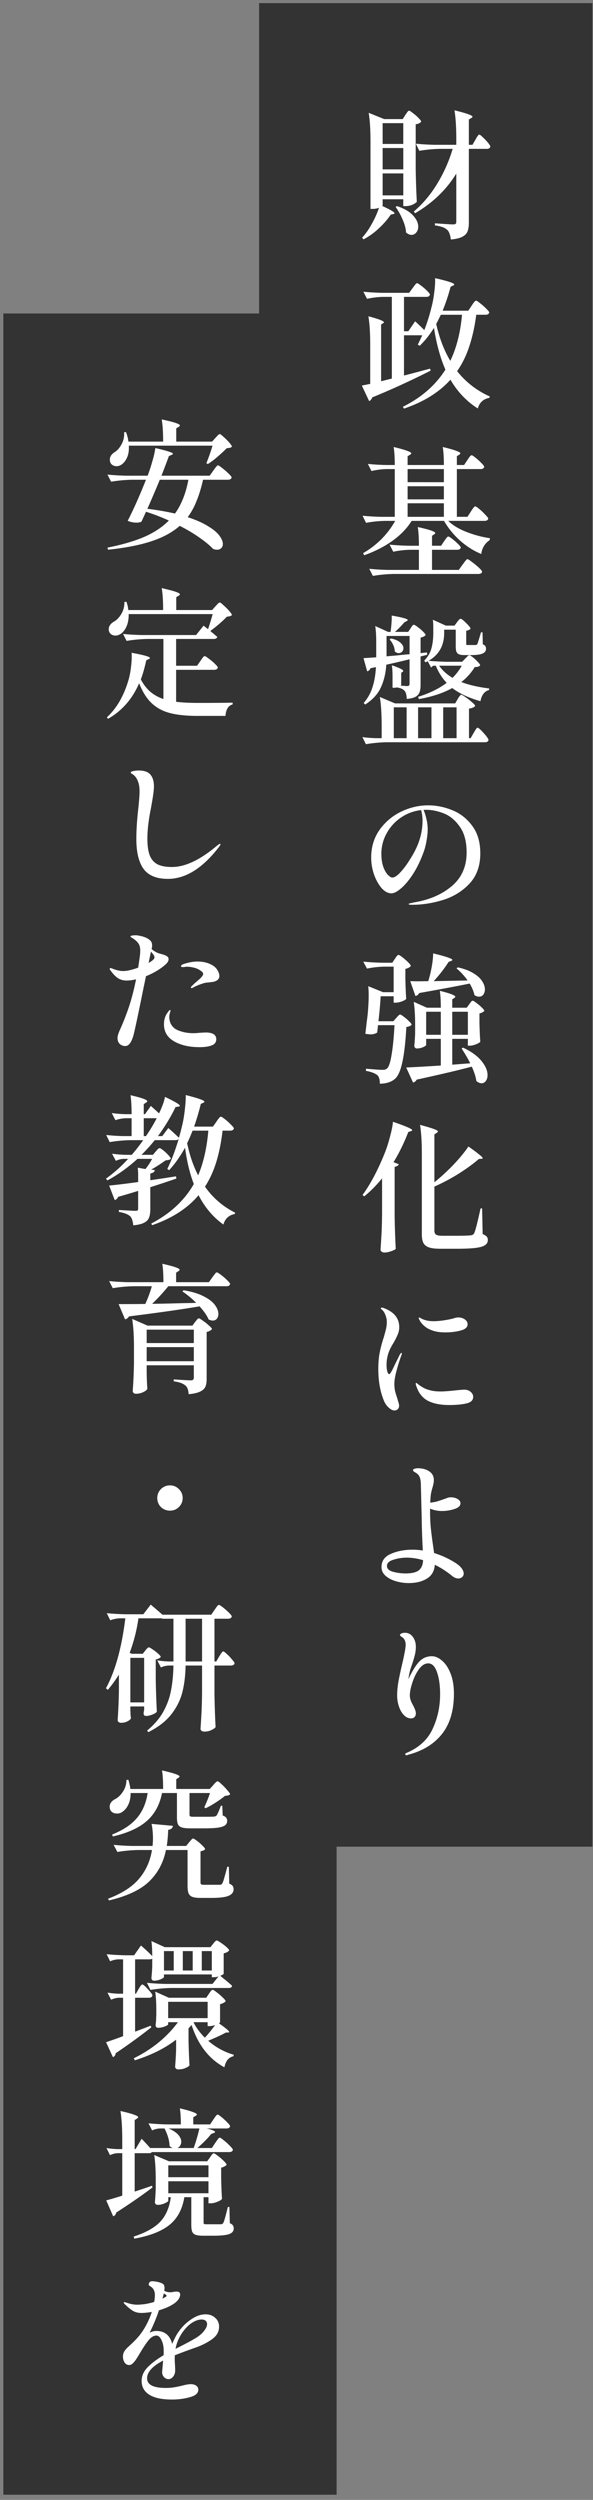
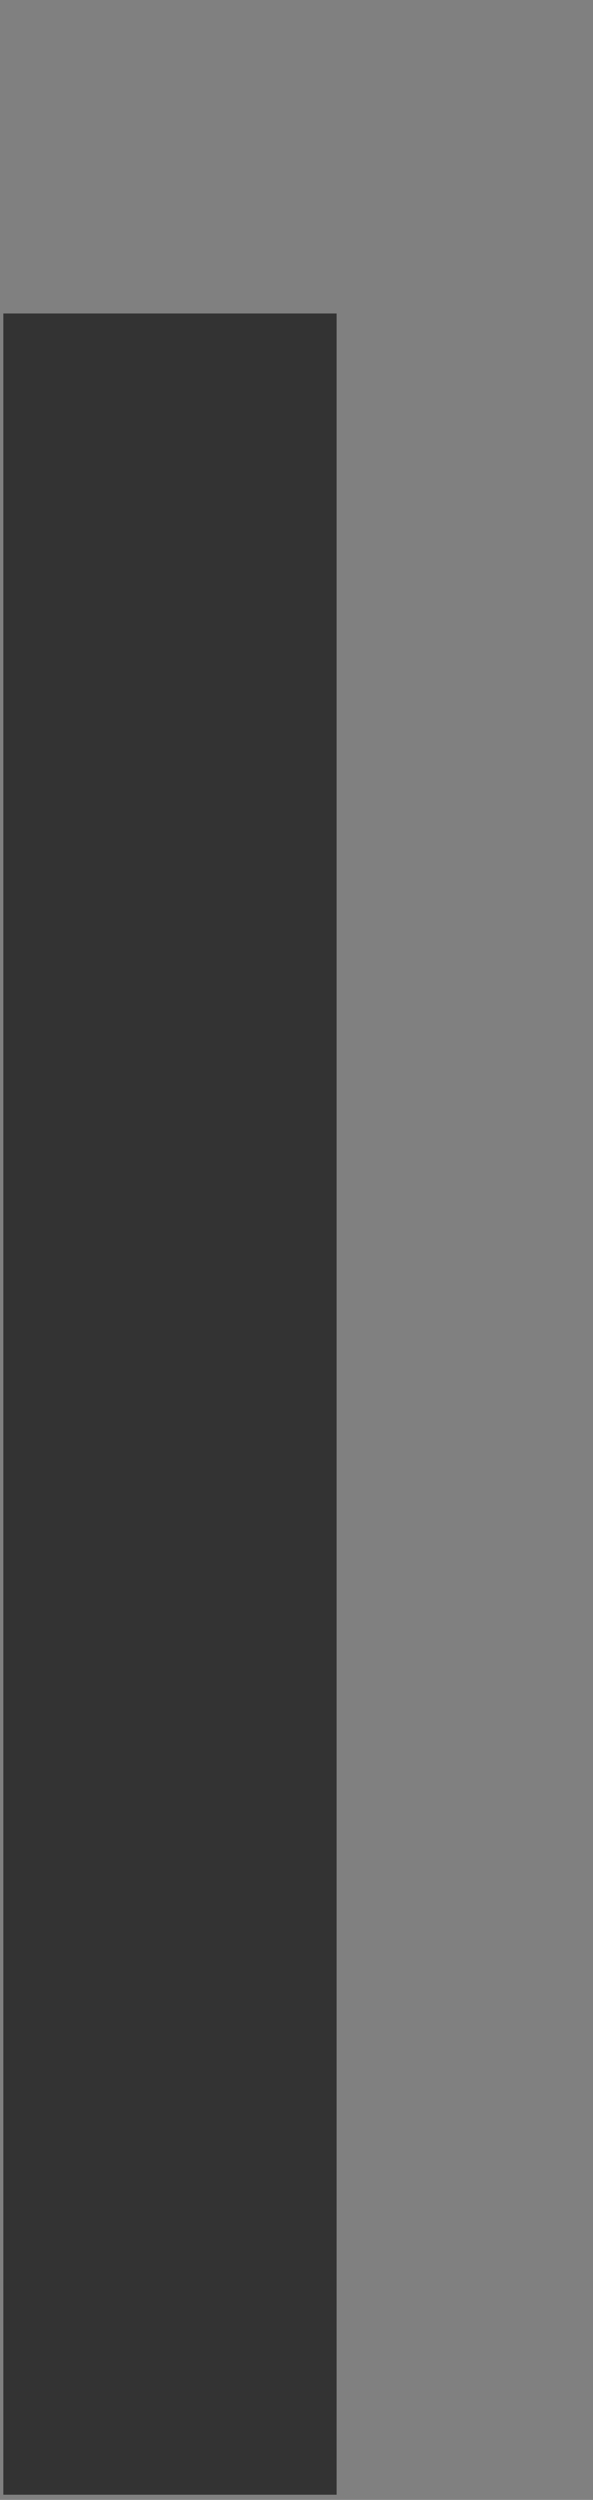
<svg xmlns="http://www.w3.org/2000/svg" width="109" height="459" fill="none">
  <rect width="100%" height="100%" fill="#808080" stroke="none" />
-   <path fill="#333" d="M.613 57.559h61.26v400.493H.613z" />
-   <path fill="#fff" d="M39.603 80.393q.127-.129.384-.41.257-.283.41-.282.155 0 .693.512.564.488 1.052 1.052.486.564.487.743a.76.76 0 0 1-.36.206q-.205.052-.589.076-.693.719-1.693 1.565a14.6 14.6 0 0 1-1.795 1.359l-.256-.18q.615-1.487 1.128-3.205H23.678q.076 1.205-.282 2.077-.36.872-.974 1.334-.488.359-1 .359-.488 0-.873-.308-.359-.333-.359-.898 0-.436.231-.769.256-.36.667-.615.744-.462 1.282-1.488a3.8 3.8 0 0 0 .436-2.154l.36-.026q.358.975.435 1.744h6.385q0-2.513-.256-4.077 1.898.41 2.616.667.718.256.718.436 0 .127-.206.256l-.461.282v2.436h6.59zm-.385 6q.129-.18.282-.384.154-.23.308-.385.154-.18.256-.18.155 0 .77.488.64.487 1.18 1.026.563.538.563.718-.102.41-.692.41h-4.564q-.487 2.18-1.18 3.872a13 13 0 0 1-1.641 3q2.281.744 3.718 1.642 1.461.871 2.103 1.744.64.846.64 1.538 0 .487-.307.77-.282.282-.744.282a2 2 0 0 1-.743-.154q-.924-.975-2.513-2.077-1.564-1.104-3.616-2.154-2 1.77-5.18 2.82-3.155 1.052-8 1.565l-.104-.385q4.027-.795 6.77-1.975 2.745-1.204 4.514-3a38 38 0 0 0-4.206-1.615q-.206.486-.846 1.846a2.5 2.5 0 0 1-.923.154 4 4 0 0 1-1.59-.334 69 69 0 0 0 1.615-3.385 107 107 0 0 0 1.744-4.154h-2.564a26 26 0 0 0-3.847.36l-.666-1.309q1.41.154 3.41.205h3.975q.487-1.281.872-2.667.41-1.384.538-2.41 1.796.41 2.513.667.72.23.719.384 0 .128-.257.206l-.487.23q-.462 1.283-1.36 3.59h8.873zm-9.847 1.693-.36.872q-1.41 3.334-1.922 4.462 2.565.308 5.077.872 1.77-2.462 2.462-6.206zm7.462 33.282q.129-.179.282-.41.18-.257.282-.359.129-.128.231-.128.154 0 .744.461.615.436 1.128.949.54.513.539.693-.103.41-.693.41h-6.975v5.872q1.616.206 4.103.206 4.719 0 6.283-.052v.334q-.615.154-.949.718-.308.564-.359 1.384H36.32q-3.025 0-5.026-.512-1.974-.488-3.385-1.796-1.41-1.307-2.333-3.692-1.872 4.334-5.719 6.539l-.205-.282q2.641-2.436 3.923-6.693.36-1.18.513-2.616.18-1.436.103-2.539 3.36.616 3.36.949-.001.129-.206.205l-.461.231q-.462 2.103-1 3.513.742 1.386 1.743 2.257a7.2 7.2 0 0 0 2.41 1.333v-11.026h-2.923a26 26 0 0 0-3.846.359l-.641-1.283q1.41.154 3.41.206h10.001l1.385-1.719.82.642q.488-1.437.847-2.77H23.652q.026 1.282-.384 2.231t-1.052 1.385q-.512.333-.974.333a1.4 1.4 0 0 1-.898-.308q-.359-.333-.359-.871 0-.41.257-.77.256-.359.666-.59.821-.461 1.41-1.461a3.94 3.94 0 0 0 .54-2.18l.384-.026q.307.898.333 1.513h6.411q0-2.461-.256-4.026 1.898.436 2.616.693t.718.436q0 .128-.206.256l-.461.282v2.359h6.59l.616-.692q.127-.129.384-.41.257-.282.41-.282.155 0 .693.512.564.488 1.052 1.052.486.564.487.744a.8.8 0 0 1-.36.205 6 6 0 0 1-.589.102q-.564.617-1.436 1.359-.846.718-1.59 1.257l1.282 1.077q-.102.385-.666.385h-6.9v4.923h3.847zm-5.975 40.001q-3.103 0-4.462-1.82-1.333-1.847-1.333-5.488 0-2.487.359-5.616.23-2.129.23-3.18 0-1.154-.358-1.949-.334-.82-1-1.205a1 1 0 0 0-.154-.103q-.103-.076-.103-.154 0-.179.487-.282.488-.102.923-.102 1.59 0 2.206.769.64.744.64 2.154 0 .667-.179 1.821-.18 1.154-.41 2.385-.615 3.077-.615 5.359 0 1.95.436 3.103.46 1.128 1.436 1.641.975.488 2.64.488 3.668 0 8.36-3.975.386-.282.488-.282.077 0 .077.077 0 .128-.308.538-4.488 5.821-9.36 5.821m-.64 15.896q-1.412 1.18-3.386 1.975l-.436 2.077q-1.616 8.001-1.923 8.975-.282.898-.641 1.334-.334.436-.82.436a1.47 1.47 0 0 1-1-.385q-.411-.411-.411-1.077 0-.513.41-1.436a47 47 0 0 0 1.693-4.308q.742-2.232 1.308-5.052a7.3 7.3 0 0 1-1.77.231 3 3 0 0 1-1.487-.385q-.668-.41-1.436-1.462-.154-.204-.154-.307 0-.129.154-.129a1 1 0 0 1 .359.103q1.102.436 1.949.436.564 0 1.23-.154.565-.128 1.54-.462.23-1.461.358-2.513l.026-.641q0-.846-.385-1.359-.385-.538-1.23-1.026-.18-.102-.18-.205 0-.102.282-.154.307-.051.667-.051.384 0 .897.128.513.103.923.282.513.206.847.539.358.307.358.949 0 .333-.102.615.307.308.846.59.333.18.641.256.308.078.385.103.666.18.949.385.308.179.308.564 0 .513-.77 1.128m-2.463-2.539q-.18.795-.436 2.078 1.078-.616 1.078-1.001a.83.83 0 0 0-.154-.461 7 7 0 0 0-.488-.616m11.258 2.488q.64.358.974.949.334.564.334 1.051a.89.89 0 0 1-.41.769q-.385.282-1.052.334a10 10 0 0 1-.64.077 3.4 3.4 0 0 0-1.001.205q-.435.128-.949.359-.513.205-.743.359a.65.65 0 0 1-.308.102q-.129 0-.129-.102 0-.103.129-.231.102-.102.615-.59.103-.077.539-.461.461-.386.718-.693t.256-.513q0-.282-.384-.538a3.4 3.4 0 0 0-1.308-.616 5.4 5.4 0 0 0-1.283-.179q-.23 0-.461.051a4 4 0 0 1-.308.026q-.333 0-.333-.205 0-.129.333-.308 1.462-.513 2.693-.513 1.59 0 2.718.667m-1.23 12.36q1.41 0 1.794.616.18.282.18.589 0 .847-.82 1.154-.822.334-2.283.334-2.796 0-4.667-1.077-1.847-1.077-1.847-3.129 0-.564.128-1.026.128-.486.308-.769.205-.333.385-.564.18-.256.308-.256.076 0 .077.128 0 .077-.103.359a4 4 0 0 0-.103.461 2 2 0 0 0-.025.385q0 .512.23 1.103.258.564.796.974.461.333 1.384.59.924.256 2.077.256.462 0 1.154-.077zm2 16.383q.075-.128.256-.384a4 4 0 0 1 .333-.411q.13-.128.23-.128.155 0 .745.462.59.461 1.102 1 .54.513.539.692-.102.41-.667.41h-1.41q-.36 3.129-1.129 5.668-.768 2.538-2.102 4.616a14.65 14.65 0 0 0 5.539 4.769l-.077.257q-1.616.307-2.078 1.923-2.82-2-4.564-5.385-3 3.59-8.54 5.513l-.153-.307q5.256-2.745 7.821-7.258-1.103-2.871-1.615-6.667-1.335 2.41-2.924 4.129l-.333-.231q1.154-2.36 2.102-5.539-.153.256-.59.256h-3.82a32 32 0 0 1-2.436 2.693h2.102l.513-.616a5 5 0 0 0 .231-.256q.154-.18.256-.257.129-.102.231-.102.154 0 .667.41t.949.898q.435.46.436.641a.62.62 0 0 1-.334.205q-.205.05-.64.103a27 27 0 0 1-2.642 1.692l.667.077a.56.56 0 0 1-.231.41q-.205.154-.59.231v1.231a264 264 0 0 0 4.719-.718l.077.41q-1.693.59-4.796 1.59v4.026q0 .975-.23 1.539-.206.59-.898.949-.667.358-2 .487-.128-1.206-.539-1.641-.64-.59-2.103-.821v-.359q2.565.154 3.026.154.308 0 .41-.077.103-.102.103-.359v-3.231q-1.256.41-3.693 1.103a.85.85 0 0 1-.256.384.76.76 0 0 1-.359.205l-1.026-2.667q1.744-.153 5.334-.641v-1.256q0-.744-.077-1.385l1.41.256q.693-.846 1.232-1.872h-2.693q-2.616 2.385-5.514 3.95l-.282-.308a26 26 0 0 0 4.078-3.642h-.872q-.642.026-1.385.359l-.692-1.307q1.025.153 2.462.205h1.154a32 32 0 0 0 2.102-2.693H24.01a26 26 0 0 0-3.846.359l-.641-1.308a36 36 0 0 0 3.18.205h1.487v-3.282h-1.077a6.4 6.4 0 0 0-1.898.359l-.667-1.308a22 22 0 0 0 2.462.205h1.18q0-2.23-.205-3.487 1.743.41 2.41.667.667.256.667.436 0 .127-.205.256l-.436.282v1.846h.23l1.078-1.513 1.513 1.36q.359-.744.667-1.565a7.7 7.7 0 0 0 .41-1.461q2.744 1.307 2.744 1.641 0 .102-.282.154l-.513.077q-1.257 2.615-3.231 5.333h.794l1.103-1.487a42 42 0 0 1 1.95 1.795q.281-.897.666-2.539.282-1.256.436-2.743.179-1.488.154-2.565 1.922.487 2.667.77.77.282.769.435 0 .129-.205.206l-.462.23a46 46 0 0 1-1.23 4.155h3.461zm-13.361-.641v3.282h.41a30 30 0 0 0 1.975-3.282zm8.975 2.282a34 34 0 0 1-1 2.308q.718 3.386 2.026 5.898 1.462-3.436 1.872-8.206zm-7.436 31.795a252 252 0 0 0 3.923-.077q1.898-.05 3.513-.077.206-.025.667-.025a17.4 17.4 0 0 0-2.539-2.103l.231-.205q2.231.359 3.667 1.103 1.436.717 2.077 1.589.641.873.641 1.642 0 .538-.282.897-.282.334-.77.334-.28 0-.743-.206-.435-1.05-1.667-2.41-4.615.795-12.975 1.846-.231.436-.718.539l-1.18-2.795q2.847 0 4.898-.026.744-1.59 1.205-3.257h-3.333a26 26 0 0 0-3.847.359l-.667-1.308q1.41.154 3.41.206h6.566q0-2.155-.206-3.385 1.795.41 2.488.666t.692.436q0 .129-.205.257l-.436.282v1.744h6.027l.64-.898q.103-.128.283-.385l.308-.384q.128-.129.23-.129.155 0 .77.462t1.128.975q.538.512.538.692-.102.41-.64.41h-10.72a34 34 0 0 1-2.974 3.231m-1 12.771.025.898q.025 1.025.103 1.923-.104.308-.744.615-.64.308-1.36.308a.65.65 0 0 1-.435-.154.5.5 0 0 1-.154-.359q.18-2.308.23-5.129v-2.846q0-3.231-.332-5.257l2.82 1.231h8.258l.487-.667q.102-.102.23-.282a1.5 1.5 0 0 1 .257-.282q.102-.103.205-.103.154 0 .744.436.615.41 1.128.898.54.462.539.641-.103.153-.385.308a1.6 1.6 0 0 1-.59.205v8.616q0 .897-.23 1.436t-.95.898q-.717.358-2.128.487-.077-1.154-.564-1.564-.693-.616-2.18-.795v-.359q2.59.179 3.129.179.307 0 .436-.128.128-.129.128-.41v-2.231H26.96zm8.667-5.565v-2.462H26.96v2.462zm-8.668.744v2.59h8.668v-2.59zm4.283 30.025q-.974 0-1.667-.666a2.3 2.3 0 0 1-.667-1.641q0-.975.667-1.642a2.27 2.27 0 0 1 1.667-.692q.975 0 1.641.692.693.667.693 1.642 0 .948-.693 1.641-.666.666-1.641.666m8.206 18.204q.128-.179.282-.41.18-.257.282-.359.13-.128.23-.128.154 0 .745.461.59.462 1.102.975t.513.692q-.102.41-.692.41h-2.488v7.847h.334l.538-.923q.103-.153.257-.41.18-.256.282-.385.102-.128.205-.128.154 0 .667.487.512.462.948 1 .462.513.462.693-.102.41-.667.41h-3.026v5.283q.052 3.18.206 6.026-.206.282-.77.539-.538.282-1.308.282a.84.84 0 0 1-.513-.154.46.46 0 0 1-.18-.359q.105-1.513.18-2.924.078-1.435.103-3.744v-4.949h-3.026q-.05 2.718-.59 4.872-.538 2.154-2.026 4.078-1.487 1.897-4.23 3.282l-.232-.282q1.898-1.565 2.95-3.411 1.05-1.872 1.435-3.897.411-2.052.462-4.642h-.872a3.7 3.7 0 0 0-1.436.359l-.667-1.308q.847.154 2.052.205h.923v-7.847H29.78l-.025-.102a1 1 0 0 1-.282.025h-4.027a30 30 0 0 1-1.615 6.334l.41.18h2l.462-.59q.076-.102.282-.333.23-.257.385-.257.153 0 .692.385.564.358 1.026.795.462.41.461.59-.255.308-.923.461v3.565q.052 3.18.205 6.026-.18.257-.82.513-.641.257-1.18.257-.435 0-.436-.513 0-.052.103-.641v-.59H23.96v.769q.026.256.026.615l.077.795q-.103.283-.616.539-.487.282-1.205.282a.68.68 0 0 1-.462-.154.5.5 0 0 1-.154-.359q.18-2.436.231-5.385v-2.949a25 25 0 0 1-2.026 2.795l-.359-.282q2.565-4.719 3.565-12.848H22.01a5.5 5.5 0 0 0-1.744.359l-.64-1.307q1.41.154 3.41.205h3.308l1.36-1.77q1.256 1.052 2.153 1.847h8.976zm-5.334 1.641v7.847h3.026v-7.847zm-7.616 15.361v-8.18H23.96v8.18zm12.694 15.203q.075-.103.256-.307.206-.206.333-.308.129-.103.231-.103.154 0 .718.539.564.512 1.051 1.103.514.564.513.743a.76.76 0 0 1-.359.205 3 3 0 0 1-.564.077 20 20 0 0 1-1.718 1.231q-1.026.667-1.872 1.052l-.23-.18q.615-1.308 1.05-2.615h-3.769v3.949q0 .256.128.333.13.077.641.077h1.95q1.384 0 1.692-.026.36 0 .564-.205.256-.333.795-1.795h.256l.077 1.795q.488.18.641.41.18.23.18.565a1 1 0 0 1-.385.82q-.36.282-1.308.436-.948.128-2.77.128h-2.281q-1.077 0-1.616-.179-.513-.18-.692-.59-.18-.436-.18-1.256v-4.462H29.78q-.64 3.257-2.82 5.154t-6.232 2.821l-.103-.359q3.052-1.231 4.565-3.052 1.538-1.82 1.949-4.564H24.01q0 1.256-.436 2.154-.435.897-1.128 1.333-.385.282-.949.282t-.949-.308q-.384-.333-.384-.948 0-.437.256-.795.282-.36.718-.59.821-.41 1.462-1.385a3.9 3.9 0 0 0 .641-2.154h.36q.281.949.358 1.667h6.026q0-2.154-.205-3.411 1.846.436 2.539.693t.692.436q0 .077-.205.23l-.41.257v1.795h6.154zm-4.437 10.489q.128-.128.36-.411.23-.282.384-.282.153 0 .692.411.564.41 1.026.897.487.462.487.641-.205.283-.846.385v5.744q0 .256.128.334.129.077.539.077h2.897a.7.7 0 0 0 .282-.077q.103-.053.18-.231.154-.256.385-1.129.256-.871.512-1.872h.283l.077 3.103q.46.18.615.411.18.231.18.615 0 .82-.924 1.205-.897.385-3.18.385H36.86q-1.026 0-1.539-.205a1.16 1.16 0 0 1-.666-.667q-.18-.462-.18-1.359v-6.565H30.5q-.692 3.462-3.077 5.77t-7.385 3.488l-.18-.308q3.846-1.462 5.719-3.693 1.872-2.23 2.359-5.257h-2.513a26 26 0 0 0-3.847.359l-.692-1.308q1.41.154 3.41.206h3.745q.075-.667.076-1.36 0-1.487-.256-2.692l3.924.359q-.078.615-.872.743a25 25 0 0 1-.257 2.95h3.565zm-9.283 26.948a6 6 0 0 0 .23-.385q.155-.23.257-.333.103-.128.206-.128.23 0 1.025.872.82.872.82 1.154-.102.41-.615.41h-2.564v6.231l2.872-1.102.103.307a105 105 0 0 1-6.54 4.745q-.076.564-.512.718l-1.257-2.744a67 67 0 0 0 3.129-1.103v-7.052h-.821q-.64.026-1.385.359l-.666-1.308q.796.154 1.948.205h.924v-6.308h-.898a4.1 4.1 0 0 0-1.487.359l-.641-1.308q1.41.154 3.41.205h1.642l1.256-1.795q1.308 1.128 2.077 1.949 0-1.616-.154-2.769l2.462 1.128h8.386l.487-.616q.077-.076.205-.256.154-.18.257-.256.102-.103.205-.103.153 0 .718.385.59.384 1.077.82t.487.616q-.282.384-1 .538v3.744q0 .103-.616.385l.488.41q.82.642 1.666 1.411-.025.41-.64.41H31.498a26 26 0 0 0-3.846.359l-.641-1.308q1.41.154 3.41.205h8.642l1.103-1.385a2.5 2.5 0 0 1-.872.154h-.359v-.513H30.14v.462q0 .154-.615.436-.615.256-1.205.256a.44.44 0 0 1-.36-.153.55.55 0 0 1-.128-.359q.103-.873.154-2.18v-1.359a.86.86 0 0 1-.461.128h-2.693v6.308h.154zm6.462-3.411v-3.564H30.14v3.564zm3.488 0v-3.564h-1.82v3.564zm3.513 0v-3.564H37.09v3.564zm-.538 4.283q.102-.129.205-.308.127-.179.256-.308.13-.128.23-.128.155 0 .745.462.59.436 1.102.949.54.512.539.692-.257.333-1.026.539v3.308q0 .076-.205.205 1.872 1.308 1.872 1.59 0 .102-.205.102h-.385q-.948.539-3.257 1.513a12.3 12.3 0 0 0 4.693 2.565l-.051.282a1.86 1.86 0 0 0-1.077.641q-.41.538-.59 1.385-4.257-2.309-6.026-7.77l-.564.615v2.308q.075 2.898.18 4.488-.18.256-.745.487-.539.256-1.307.256-.282 0-.436-.154a.5.5 0 0 1-.154-.359 67 67 0 0 0 .18-3.128v-1.821q-3.052 2.36-7.591 3.795l-.18-.384a23.2 23.2 0 0 0 4.59-2.924q2.103-1.743 3.514-3.692H30.91v.384q0 .155-.642.411-.615.23-1.23.23a.41.41 0 0 1-.334-.153.64.64 0 0 1-.102-.359q.076-.565.102-1.103 0-.333.026-.539v-1.102q0-2.154-.205-3.385l2.513 1.128h6.872zm-7.488 1.462v3h7.257v-3zm8.641 4.257q-.537.204-1.025.205h-.36v-.718h-2.59v.025q.744 1.488 2.078 2.821.846-.897 1.897-2.333m.026 21.64q.104-.155.282-.411.206-.282.308-.41.128-.129.23-.128.154 0 .745.487.615.487 1.128 1.026.538.538.538.718-.102.41-.666.41H27.909q-.128.205-.487.205h-2.667v7.052q1.821-.59 3.18-1.077l.103.308q-2.693 2.052-6.668 4.616-.128.539-.564.692l-1.282-2.923q1.025-.257 2.949-.872v-7.796H21.6q-.641.026-1.385.359l-.641-1.308q.82.154 2 .205h.898v-1.743q0-3.231-.334-5.257 1.82.41 2.54.692.717.256.717.436 0 .129-.205.256l-.436.283v5.333h.154l1.128-1.897q.898.922 1.565 1.692h4.128a1.7 1.7 0 0 1-.564-.384q-.026-1.437-.923-3.206h-.846a3.7 3.7 0 0 0-1.436.359l-.667-1.308a42 42 0 0 0 3.41.206h2.54q0-1.795-.18-2.95 1.743.411 2.436.693.692.256.692.436 0 .102-.205.231l-.462.282v1.308h3.103l.59-.898q.129-.18.282-.41.18-.257.282-.359.129-.129.231-.129.154 0 .718.462t1.051.975q.514.512.513.692-.102.41-.64.41h-3.668q1.539.385 1.539.641 0 .129-.257.205l-.461.18q-1.026 1.283-2.539 2.564h2.667zm-8.59-2.642q1.205.513 1.769 1.154.564.642.564 1.282 0 .385-.205.718a1.13 1.13 0 0 1-.513.436h3q.615-1.692 1.052-3.59zm7.616 5.308q.102-.128.205-.307.127-.18.256-.308t.231-.128q.154 0 .744.461.59.436 1.102.949t.513.693q-.255.333-1 .538v1.949q.051 2.41.154 3.77-.154.256-.846.538t-1.257.282h-.384v-1.128h-.898v4.59q0 .256.077.334.103.051.513.051h2.616a.7.7 0 0 0 .256-.077.8.8 0 0 0 .18-.205q.204-.385.82-2.898h.282l.077 2.975q.411.179.564.41.154.206.154.564 0 .718-.82 1.026-.822.308-2.975.308h-1.795q-.975 0-1.436-.18-.462-.18-.616-.59t-.154-1.231v-5.077h-1.282q-.539 3.308-2.718 5.077-2.18 1.77-6.488 2.539l-.102-.384q3.333-1.077 4.898-2.744 1.563-1.693 1.923-4.488h-.462v.667q0 .102-.307.282a4 4 0 0 1-.77.333q-.435.129-.872.128-.256 0-.384-.153a.55.55 0 0 1-.129-.359q.103-1 .154-2.488v-1.513q0-2.923-.282-4.641l2.718 1.154h7.027zm-.282 3.642v-2.18h-7.386v2.18zm0 .744h-7.386v2.205h7.386zm-2.078 30.435a113 113 0 0 0-4.102 1.513 9.4 9.4 0 0 0 0 1.385q.076 1.206.05 1.564a1.74 1.74 0 0 1-.384 1.001q-.36.435-.82.435-.462 0-.821-.359a1.27 1.27 0 0 1-.36-.897q0-.205.104-1.282l.076-.872q-2.949 1.539-2.949 3.257 0 1.769 3.437 1.769.87 0 1.461-.103.616-.102 1.513-.307 1.026-.282 1.616-.282.64 0 1 .282.385.257.385.743 0 .95-1.539 1.36-1.513.435-3.308.435-2.77 0-4.18-.897-1.385-.897-1.385-2.513 0-1.36 1.052-2.462 1.078-1.128 2.974-2.257.026-.256.026-.795 0-1.205-.41-2-.385-.82-.923-.82-.744 0-1.462.872-.693.872-1.513 2.256l-.385.641q-.077.129-.41.641-.333.487-.641.744-.282.256-.59.256a.96.96 0 0 1-.846-.461q-.308-.462-.308-1.103 0-.488.23-.897.232-.411.744-.872l.41-.385q1.258-1.154 1.924-2.077 1.257-1.718 2-3.949-1.18.179-1.949.179-.898 0-1.564-.41-.667-.41-1.564-1.308-.103-.154-.103-.205t.128-.051q.103 0 .36.077 1.076.384 2 .384.513 0 1.359-.102a11.4 11.4 0 0 0 1.77-.411q.127-.768.127-1.256 0-1.103-.846-1.616a.6.6 0 0 1-.205-.128.25.25 0 0 1-.077-.179q0-.257.154-.436.154-.18.462-.18.486 0 1.128.154.666.154.949.41.204.205.205.693 0 .153-.051.513.512.256 1.102.256.334 0 .616-.077.358-.051.564-.051.64 0 .64.538 0 .513-.435 1.052-.435.513-1.23.949-.9.512-2.232.897a31.5 31.5 0 0 1-1.718 4.129q.615-.334 1.23-.334 2.31 0 2.924 2.385.436-1.052.898-1.82.487-.77 1.128-1.462a8.6 8.6 0 0 1 1.872-1.488q1.102-.666 2.257-.666 1.05 0 1.743.641.72.615.719 1.641 0 1.282-1.154 2.18-1.129.872-2.873 1.538m-6.385-8.872.59-.334q.18-.102.18-.205 0-.102-.206-.231l-.307-.205zm4.231 5.487a7.8 7.8 0 0 0-1.154 1.719 6.9 6.9 0 0 0-.666 2l.307-.154q2.334-1.18 3.129-1.667 1.103-.615 1.718-1.359.64-.77.641-1.359a.79.79 0 0 0-.256-.616q-.257-.23-.77-.23-.666 0-1.461.436-.77.41-1.488 1.23" />
-   <path fill="#333" d="M47.627.572h61.26v338.493h-61.26z" />
-   <path fill="#fff" d="M83.872 31.869q-2.718 4.436-7.565 7.283l-.256-.308q2.487-2.103 4.308-5.103a27 27 0 0 0 2.846-6.41h-2.282a26 26 0 0 0-3.847.358l-.64-1.308q1.41.154 3.41.205h4.026V25.51q0-3.23-.333-5.257 1.872.462 2.59.744.717.256.718.436 0 .102-.205.23l-.462.283v4.641h.667l.538-.923a7 7 0 0 1 .231-.41 5 5 0 0 1 .282-.41q.103-.129.205-.129.155 0 .641.488.513.46.95 1 .435.538.435.718-.102.41-.64.41H86.18v13.514q0 1-.23 1.616-.231.615-.95 1-.718.385-2.128.513-.154-1.23-.615-1.718a2.4 2.4 0 0 0-.872-.539q-.54-.205-1.436-.333v-.385q2.77.205 3.308.205.358 0 .487-.102.128-.129.128-.436zm-9.36-10.77q.103-.129.23-.334.155-.231.257-.333t.206-.103q.153 0 .692.436.564.41 1.026.898.487.488.487.666-.256.386-1 .488v8.206q.05 3.18.205 6.026-.206.256-.795.539-.59.255-1.308.256h-.385v-1.257h-3.795v1.103q0 .051-.077.128 2.257 1.026 2.257 1.334 0 .102-.23.154l-.462.102q-.847 1.283-2.18 2.513a12.5 12.5 0 0 1-2.821 2.026l-.257-.307q.975-1.052 1.796-2.565.846-1.513 1.307-2.923a3.3 3.3 0 0 1-1.18.205h-.384V25.97q0-3.23-.333-5.257l2.846 1.154h3.41zm-.385 5.334v-3.821h-3.795v3.82zM70.333 31.1h3.796v-3.924h-3.796zm0 .743v4.027h3.796v-4.027zm2.642 6.001q2 .666 2.948 1.718.95 1.026.95 2.052 0 .64-.36 1.077-.359.435-.872.436-.486 0-1-.436-.077-1.129-.64-2.385a11.5 11.5 0 0 0-1.283-2.308zm13.719 18.28a7 7 0 0 1 .256-.384q.205-.282.334-.41.128-.128.23-.128.154 0 .744.487.616.46 1.128 1 .54.513.54.692-.105.41-.668.41H87.54q-.41 3.155-1.256 5.72-.821 2.564-2.257 4.64a15.8 15.8 0 0 0 6 4.642l-.076.257q-1.667.307-2.129 1.949-3.077-1.95-5.026-5.283-3.102 3.462-8.54 5.308l-.204-.333q5.103-2.539 7.82-6.821-1.41-3.231-2.102-7.668-1.204 1.923-2.616 3.282l-.359-.205q.257-.512.821-1.718h-3.36v7.386q.976-.231 3.898-1.026l.898-.23.103.358a146 146 0 0 1-10.745 4.924q-.18.538-.564.666l-1.334-2.846 1.539-.308v-7.154q0-3.232-.334-5.257 2.847.743 2.847 1.102 0 .103-.154.18l-.359.205v10.437l1.975-.487V54.509h-1.642q-1.384.026-2.923.36l-.667-1.309q1.41.154 3.411.206h5l.642-.872q.102-.129.282-.385l.307-.385q.129-.128.231-.128.154 0 .744.462.589.436 1.103.949.512.512.512.692-.102.41-.666.41h-4.103v6.309h.795l1.256-1.821A56 56 0 0 1 78 60.612q.82-2.154 1.308-4.18.333-1.23.512-2.744.205-1.538.154-2.615 3.513.794 3.513 1.154 0 .128-.205.205l-.461.23a35 35 0 0 1-1.462 4.386h4.719zm-5.667 1.668q-.206.46-.847 1.692.873 3.898 2.59 6.77 1.719-3.564 2.154-8.462zm5.513 36.154q.077-.128.257-.41.204-.282.333-.41.128-.154.23-.154.155 0 .744.487.59.487 1.103 1.051.539.54.539.718-.104.41-.693.41h-6.667q1.282 1.231 3.41 2.052 2.13.82 4.257 1.128l-.051.36q-1.333.897-1.539 2.538-2.077-.846-3.898-2.462a14.8 14.8 0 0 1-2.948-3.616h-5.95q-1.308 2.078-3.539 3.667-2.23 1.59-5.18 2.642l-.205-.385a16.2 16.2 0 0 0 3.385-2.59 15.5 15.5 0 0 0 2.513-3.334h-1.872a21 21 0 0 0-3.487.36l-.642-1.308q1.41.153 3.411.205h2.513v-8.77H71.05q-1.308.025-2.77.359l-.666-1.308q1.384.153 3.334.205h1.615q0-2.077-.205-3.308 1.82.436 2.513.718.718.256.718.436 0 .127-.205.256l-.462.282v1.616h6.668q0-2.077-.205-3.308 1.82.436 2.513.718.718.256.718.436 0 .127-.205.256l-.436.282v1.616h1.333l.59-.898q.129-.18.282-.41.18-.255.282-.359.13-.128.23-.128.156 0 .719.462a10 10 0 0 1 1.077.974q.513.513.513.692-.103.41-.641.41h-4.385v8.77h1.949zm-4.95-5.41v-2.411h-6.667v2.41zm0 .743h-6.667v2.41h6.668zm-6.667 3.128v2.488h6.668v-2.488zm6.72 6.95q.102-.128.255-.36.18-.256.283-.358.128-.129.23-.128.154 0 .718.436.565.435 1.052.923.513.487.513.666-.102.411-.667.411H79.41v3.692h4.924l.692-.974q.154-.18.308-.41.18-.231.333-.411t.257-.179q.154 0 .82.513.694.513 1.282 1.051.59.564.59.744-.077.41-.692.41h-15.54a26 26 0 0 0-3.847.359l-.667-1.308q1.41.154 3.411.205H77v-3.692h-1.693a16 16 0 0 0-3.026.359l-.667-1.308q1.41.154 3.411.205H77q0-2.18-.206-3.436 1.821.41 2.514.666t.692.436q0 .104-.18.231l-.41.282v1.821h1.667zM66.82 120.843l2.334-.154v-2.846q0-1.745-.18-2.898l2.36 1.077h.46q.257-1.975.206-3 1.641.282 2.282.487.667.18.667.333 0 .077-.205.205l-.436.231a15 15 0 0 1-1.718 1.744h2.436l.436-.641q.051-.076.18-.282.128-.205.23-.282.103-.103.205-.103.155 0 .693.41.538.385 1 .847.462.46.462.641-.257.308-.924.461v2.847l1.18-.128.026.436-1.206.307v5.18q0 .846-.18 1.359-.178.513-.717.847-.54.308-1.641.41-.052-1.052-.36-1.436-.41-.513-1.41-.667v-.025q-.255.076-.538.076h-.308v-2q0-1.359-.128-2.128 2.102.717 2.102 1.051 0 .077-.128.154l-.256.18v2.205q0 .05-.103.154l1.231.077q.41 0 .41-.436v-4.488q-1.743.436-4.282 1-.128 2.257-.975 4.129-.846 1.872-2.897 3.18l-.282-.282a8 8 0 0 0 1.64-2.949q.514-1.642.616-3.642l-1 .205q-.206.488-.615.564zm17.976 4.385q2.052.795 5.103 1.18v.282q-1.255.333-1.59 2.051-3.153-.872-5.18-2.41-2.487 1.384-6.128 2.026l-.154-.411q3.076-.948 5.257-2.564-1.257-1.333-2-3.154h-.385a.6.6 0 0 0-.257.128.9.9 0 0 0-.205.231l-.64-1.18-.385.205-.257-.307q1.025-1.077 1.334-2.283.333-1.23.333-2.795v-1.154q0-.667-.077-1.282l2.385 1.077h1.59l.461-.616q.078-.102.206-.282a2 2 0 0 1 .256-.256q.102-.102.205-.103.231 0 1.026.795.795.77.795 1.052-.257.256-.795.359v2.359q0 .18.051.231.077.025.308.025h1.333a.42.42 0 0 0 .36-.179q.255-.718.666-2.154h.282l.051 2.205q.335.129.462.334.128.179.128.487 0 .59-.64.872-.616.282-2.13.282h-1.153q-.718 0-1.077-.154a.97.97 0 0 1-.462-.513q-.102-.359-.103-1.051v-2.949h-2.128v.615q0 3.462-2.872 5.103 1.436.129 3.206.18h2.974l.564-.59.334-.333q.256-.283.436-.283.154 0 .64.385a7 7 0 0 1 .898.846q.436.436.436.616a.7.7 0 0 1-.359.256q-.205.051-.64.077a10.2 10.2 0 0 1-2.463 2.744m-13.745-8.462v3.744l2.052-.18a42 42 0 0 1 2.18-.205v-3.359zm.82.461q1.18.257 1.719.769.564.488.564 1.001a.96.96 0 0 1-.256.666.84.84 0 0 1-.616.257q-.36 0-.718-.308 0-.564-.282-1.18a3.8 3.8 0 0 0-.667-1.025zm8.848 5.001q.897 1.307 2.462 2.231a9.8 9.8 0 0 0 1.692-2.231zm7.078 11.386q.153 0 .64.487t.924 1.026q.436.564.436.743-.103.411-.641.411H71.102a26 26 0 0 0-3.847.359l-.641-1.308q1 .154 2.41.205h1.129v-2.308q0-3.23-.334-5.257l2.796 1.18h11.052l.462-.795q.076-.129.205-.334.154-.231.256-.333.103-.129.205-.128.154 0 .795.461.641.437 1.18.923.564.487.564.667-.256.385-1.128.487v5.437h.307l.539-.949q.102-.154.256-.436.18-.282.282-.41.103-.129.206-.128m-15.412 1.923h2.359v-5.667h-2.36zm4.462 0h2.462v-5.667h-2.462zm4.616 0h2.461v-5.667h-2.461zm-2.77 12.331q2.257 0 4.462.898 2.206.897 3.667 2.897 1.462 1.975 1.462 5.027 0 3.462-2.026 5.59-2.001 2.102-4.872 2.975-2.847.872-5.642.872-.64 0-.641-.129 0-.102.462-.179.461-.103.538-.128 4.23-.693 6.95-3.001 2.718-2.308 2.718-6.154 0-3-1.257-4.744-1.23-1.77-2.923-2.436-1.693-.667-3.206-.667-.358 0-.538.025.308.668.538 1.667a8.4 8.4 0 0 1 .231 1.872q0 .95-.23 2.206a11.6 11.6 0 0 1-.719 2.513q-.795 2.076-1.872 3.692t-2.128 2.488q-1.026.872-1.718.872-.95 0-1.821-.975-.846-1-1.385-2.513a9.7 9.7 0 0 1-.513-3.077q0-2.873 1.513-5.052a10.3 10.3 0 0 1 3.95-3.359q2.436-1.18 5-1.18m-1.026 2.77q0-.923-.256-1.898a8.14 8.14 0 0 0-3.693 1.359 8.26 8.26 0 0 0-2.641 2.898 7.6 7.6 0 0 0-.975 3.77q0 1.41.36 2.41.358.975.846 1.462t.795.487q.589 0 1.436-.898a14 14 0 0 0 1.64-2.154q1.335-2.025 1.898-3.769a11.4 11.4 0 0 0 .59-3.667m8.283 29.384a11 11 0 0 0-2.026-2.205l.206-.205q1.769.384 2.872 1.077 1.128.666 1.615 1.461.513.77.513 1.513 0 .59-.308.975-.282.359-.769.359-.411 0-.846-.282-.18-.949-.872-2.129-3.078.642-9.283 1.744-.231.461-.692.539l-.95-2.719 1.437.026 1.872-.026q.384-1.23.64-2.641.257-1.436.257-2.462 2 .487 2.77.77.77.282.77.435 0 .078-.232.18l-.461.18a25.5 25.5 0 0 1-2.744 3.538zm-13.36-3.975q.077-.103.205-.307.154-.206.256-.308t.206-.103q.153 0 .718.436.564.437 1.051.923.487.488.487.667-.282.385-1 .539v1.872q.052 2.333.154 3.615-.127.231-.795.488-.666.231-1.18.231h-.333v-1.18h-2.385a83 83 0 0 1-.41 4.59h2.744l.538-.615q.078-.078.231-.257t.257-.256q.128-.103.23-.103.154 0 .667.411.539.384.974.846.462.436.462.615-.308.333-.974.411-.231 4.205-.744 6.487-.487 2.283-1.36 3.052-1.05.872-2.769.872 0-1.128-.436-1.539-.282-.256-.871-.487a8 8 0 0 0-1.257-.333l.026-.385q2.385.205 3 .205.307 0 .487-.051a.94.94 0 0 0 .385-.205q.487-.436.82-2.488.36-2.05.539-5.462h-3.026l-.154 1.359a2.2 2.2 0 0 1-1.18.334q-.23 0-1-.103.103-.744.257-2.205.076-.462.18-1.436.179-1.924.179-3.437 0-.898-.077-1.666l2.718 1.102h1.949v-4.693H70.64a17.4 17.4 0 0 0-3.18.359l-.692-1.282q1.41.154 3.41.205h1.924zm13.668 8.335q.102-.129.282-.385.205-.257.36-.257.153 0 .666.411.538.384 1 .846.462.436.462.615-.334.335-.898.462v1.77q.05 2.154.154 3.41-.128.23-.795.487-.641.257-1.128.257H86v-1.257h-2.872v4.744l3.308-.256a27 27 0 0 0-1.59-2.718l.283-.154q2.307 1.103 3.385 2.462 1.102 1.36 1.102 2.564 0 .667-.307 1.077-.308.436-.795.436-.462 0-.95-.41-.178-1.18-.845-2.642-3.668.975-10.13 2.385a1.01 1.01 0 0 1-.666.539l-1.257-2.77q2.025-.077 6.36-.359v-4.898h-2.693v1.103q0 .18-.59.436a3 3 0 0 1-1.128.231.42.42 0 0 1-.334-.154.55.55 0 0 1-.128-.359q.103-.924.154-2.308v-1.411q0-2.64-.256-4.333l2.41 1.077h2.565q0-1.872-.18-3.103 1.615.41 2.231.667.615.256.616.435 0 .077-.18.206l-.385.256v1.539h2.667zm-7.924 1.384v4.232h2.693v-4.232zm7.668 4.232v-4.232h-2.873v4.232zM70.23 216.356q-1.616 1.974-3.283 3.308l-.308-.256q1.13-1.54 2.206-3.59a46 46 0 0 0 1.974-4.36q.487-1.257.898-2.872.436-1.615.513-2.616 3.539 1.206 3.539 1.539 0 .077-.231.179l-.487.154q-1.206 3.103-2.719 5.539l.975.385q-.155.359-.77.487v9.027q.052 3.18.206 6.026-.206.205-.872.436-.642.231-1.206.231a.83.83 0 0 1-.512-.154q-.206-.154-.206-.359.104-1.513.18-2.923.077-1.437.103-3.744zm9.616.718a37 37 0 0 0 3.539-3.257q1.717-1.82 2.718-3.308 1.462 1.026 2.026 1.513.59.462.59.616 0 .128-.231.128l-.462.026q-1.513 1.307-3.692 2.692a36.5 36.5 0 0 1-4.488 2.385v8.078q0 .538.308.744t1.154.205h2.718q1.77 0 2.462-.077a1.2 1.2 0 0 0 .41-.103.9.9 0 0 0 .282-.333q.308-.642 1.154-4.514h.282l.103 4.719q.538.231.744.462.204.23.205.615 0 .615-.513.949-.487.358-1.744.513-1.23.154-3.564.154h-2.898q-1.334 0-2.052-.231t-1.051-.795q-.308-.564-.308-1.641v-14.823q0-3.23-.333-5.257 1.845.488 2.564.77.718.256.718.436 0 .128-.205.256l-.436.282zm-7.334 41.899q-.487 0-1.052-.513a3.5 3.5 0 0 1-.871-1.231q-1.052-2.513-1.052-5.873 0-1.692.257-3 .255-1.308.718-2.718.333-1.128.461-1.718.129-.59.129-1.231 0-.564-.231-1.154-.206-.615-.564-.975-.309-.256-.308-.359 0-.102.18-.102.204 0 .435.102 2.77 1.052 2.77 3.488 0 .693-.282 1.333-.257.642-.77 1.539-.768 1.231-1.025 2.18a6.7 6.7 0 0 0-.257 1.897q0 .616.128 1.154.154.513.36.513.076 0 .153-.102a.8.8 0 0 0 .154-.205q.077-.129.128-.206.282-.538.59-1.205l.59-1.179.333-.693q.206-.308.308-.308.077 0 .077.103l-.077.308q-.384.974-.846 2.641-.462 1.641-.462 2.616 0 .717.129 1.333.153.59.435 1.411.026.127.154.564.154.435.154.718 0 .41-.256.641a.8.8 0 0 1-.59.231m9.334-14.335q-1.59 0-2.667-.462a4 4 0 0 1-1.308-.82q-.538-.514-.769-1-.128-.256-.128-.36 0-.102.077-.102.052 0 .256.128l.36.18q.87.384 2.076.384.72 0 1.796-.154 1.077-.153 1.897-.384.462-.154.795-.154.718 0 1.205.359.513.359.513.897 0 .822-1.308 1.154-1.281.334-2.795.334m.693 13.335q-2.257 0-3.77-.718-1.513-.744-2.154-2.514-.205-.487-.205-.718 0-.102.102-.102.078 0 .206.128.128.102.23.18.513.384 1.052.666.538.257 1.333.436.641.154 1.718.154.924 0 3-.231a46 46 0 0 1 1.206-.102q.82 0 1.256.41.462.385.462.923 0 .923-1.282 1.206-1.257.282-3.154.282M84 287.152q.615.436.924.897.307.462.307.872a.83.83 0 0 1-.282.641 1 1 0 0 1-.692.257q-.59 0-1.18-.487a16.2 16.2 0 0 0-3.154-2.026q-.128 1.744-1.462 2.538-1.307.822-3.36.821-1.153 0-2.307-.333-1.154-.334-1.923-1-.744-.667-.744-1.616 0-1.667 1.718-2.41 1.744-.77 4-.77.95 0 1.873.154-.18-3.538-.206-6.078l-.153-6.077q-.025-.897-.231-1.359-.206-.488-.744-.795-.462-.23-.462-.436 0-.18.257-.257.256-.102.641-.102 1.23 0 2.077.564.846.564.846 1.59 0 .359-.076.718-.078.359-.18.692-.283.975-.333 1.59l-.077 1.154q.666-.051 1.308-.231a45 45 0 0 0 1.872-.641q.204-.102.64-.102.668 0 1.206.308t.538.794q0 .693-1.128 1.052a7.3 7.3 0 0 1-2.257.359 5.6 5.6 0 0 1-2.205-.436v.487q0 1.796.154 3.231.155 1.437.41 3.18l.18 1.257q1.308.41 2.385.948 1.103.54 1.82 1.052m-9.437 1.744q1.668 0 2.41-.564.745-.591.796-1.872-1.565-.462-3-.462-1.283 0-2.462.385-1.18.358-1.18 1.128t1.103 1.077q1.128.308 2.333.308m4.821 15.203q.95 0 1.872.821.949.795 1.565 2.359.615 1.565.615 3.693 0 4.616-2.18 7.385t-6.205 3.821a.8.8 0 0 1-.36.103.17.17 0 0 1-.153-.077.18.18 0 0 1-.051-.129q0-.102.128-.179 3.488-1.436 4.872-4.385 1.41-2.975 1.41-6.437 0-2.41-.564-4.026-.564-1.641-1.615-1.641-.924 0-1.693 1.051-.77 1.051-1.23 2.488-.462 1.41-.462 2.308 0 .487.154.923.153.436.461.974.231.462.36.795.127.334.127.667 0 .41-.256.667a.9.9 0 0 1-.615.231q-.77 0-1.36-.642-.59-.64-.897-1.615a6.4 6.4 0 0 1-.308-1.949q0-1.154.23-2.513a74 74 0 0 1 .693-3.257q.257-1.051.436-2.026.205-.974.205-1.513 0-.769-.41-1.205a2 2 0 0 0-.41-.308q-.231-.179-.231-.282 0-.128.23-.256.258-.154.667-.154.924 0 1.462.744.564.743.564 1.82 0 .82-.18 1.488-.153.666-.486 1.666-.078.232-.231.667a6 6 0 0 0-.23.821q-.18.744-.232 1.308 1-2.154 1.95-3.18.948-1.026 2.358-1.026" />
+   <path fill="#333" d="M.613 57.559h61.26v400.493H.613" />
</svg>